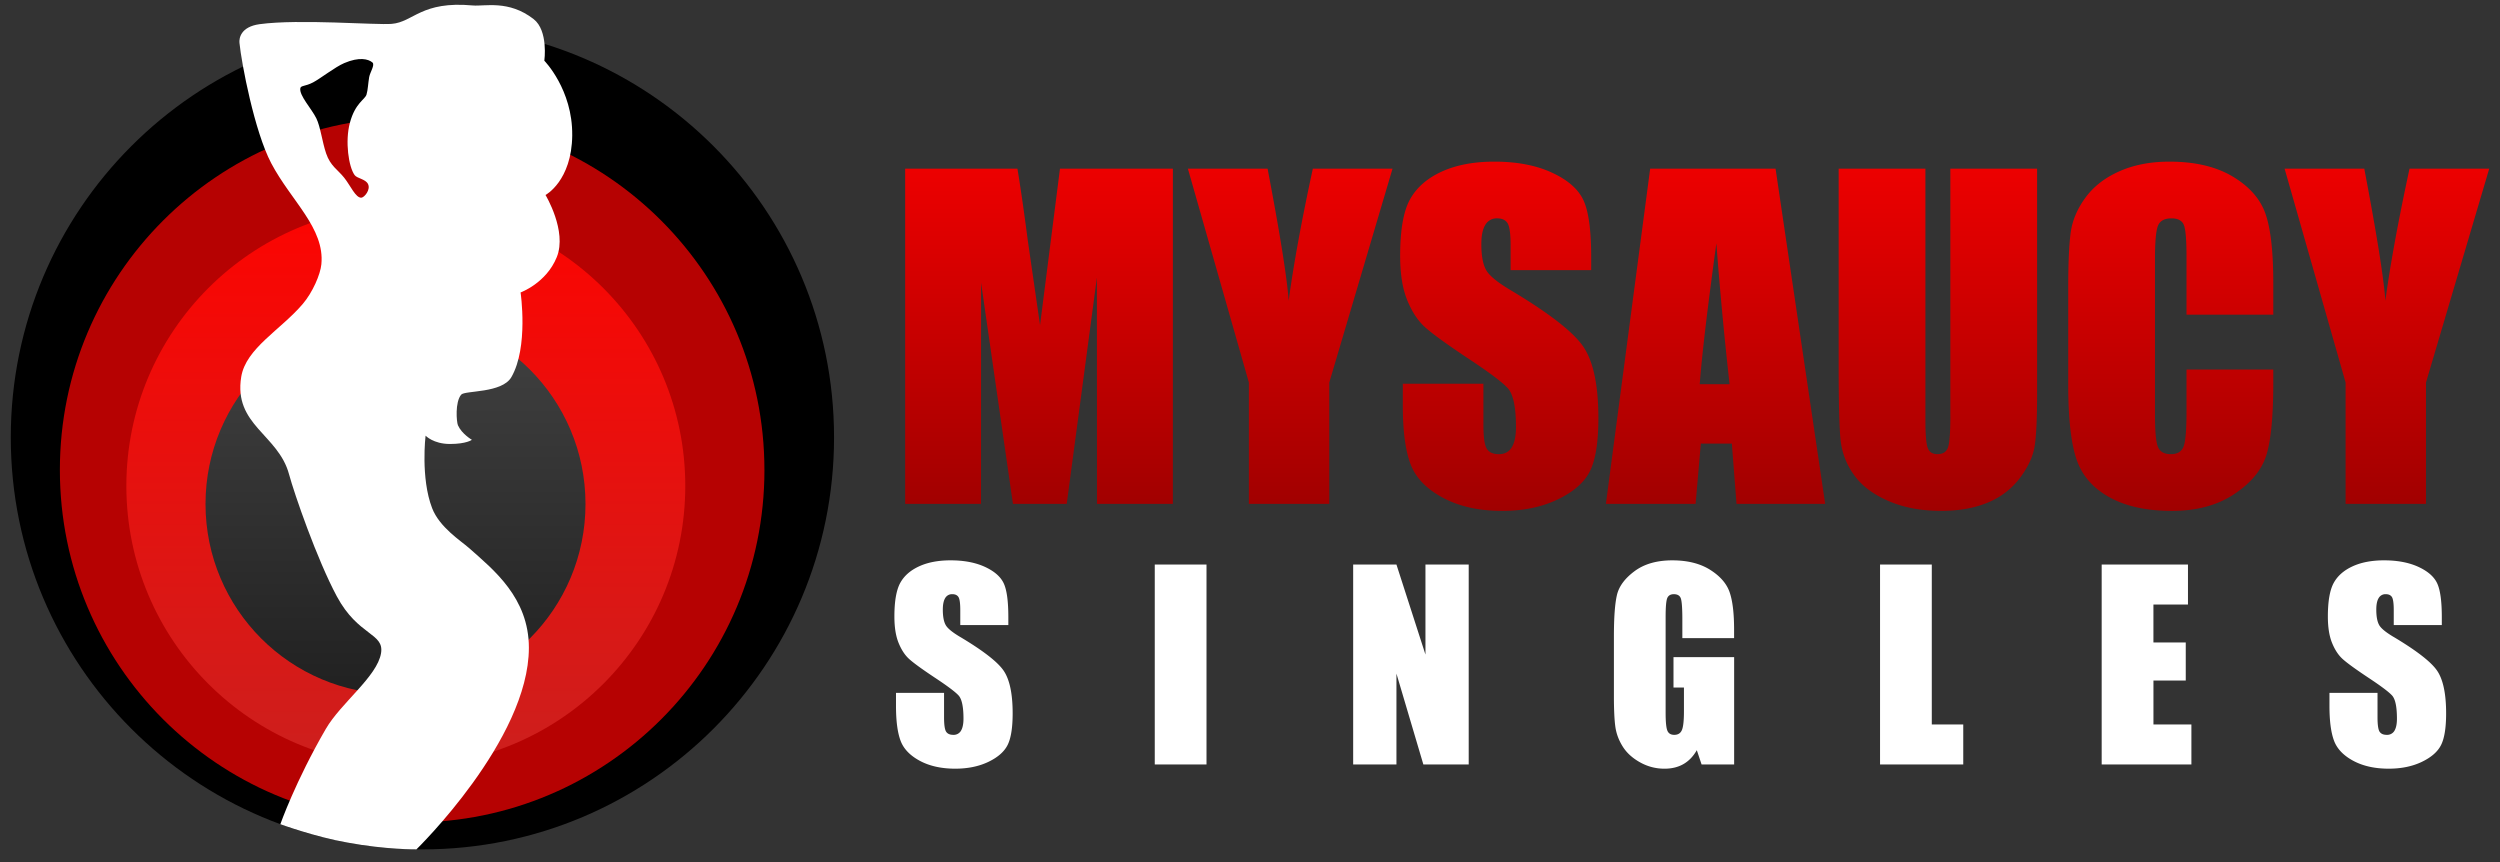
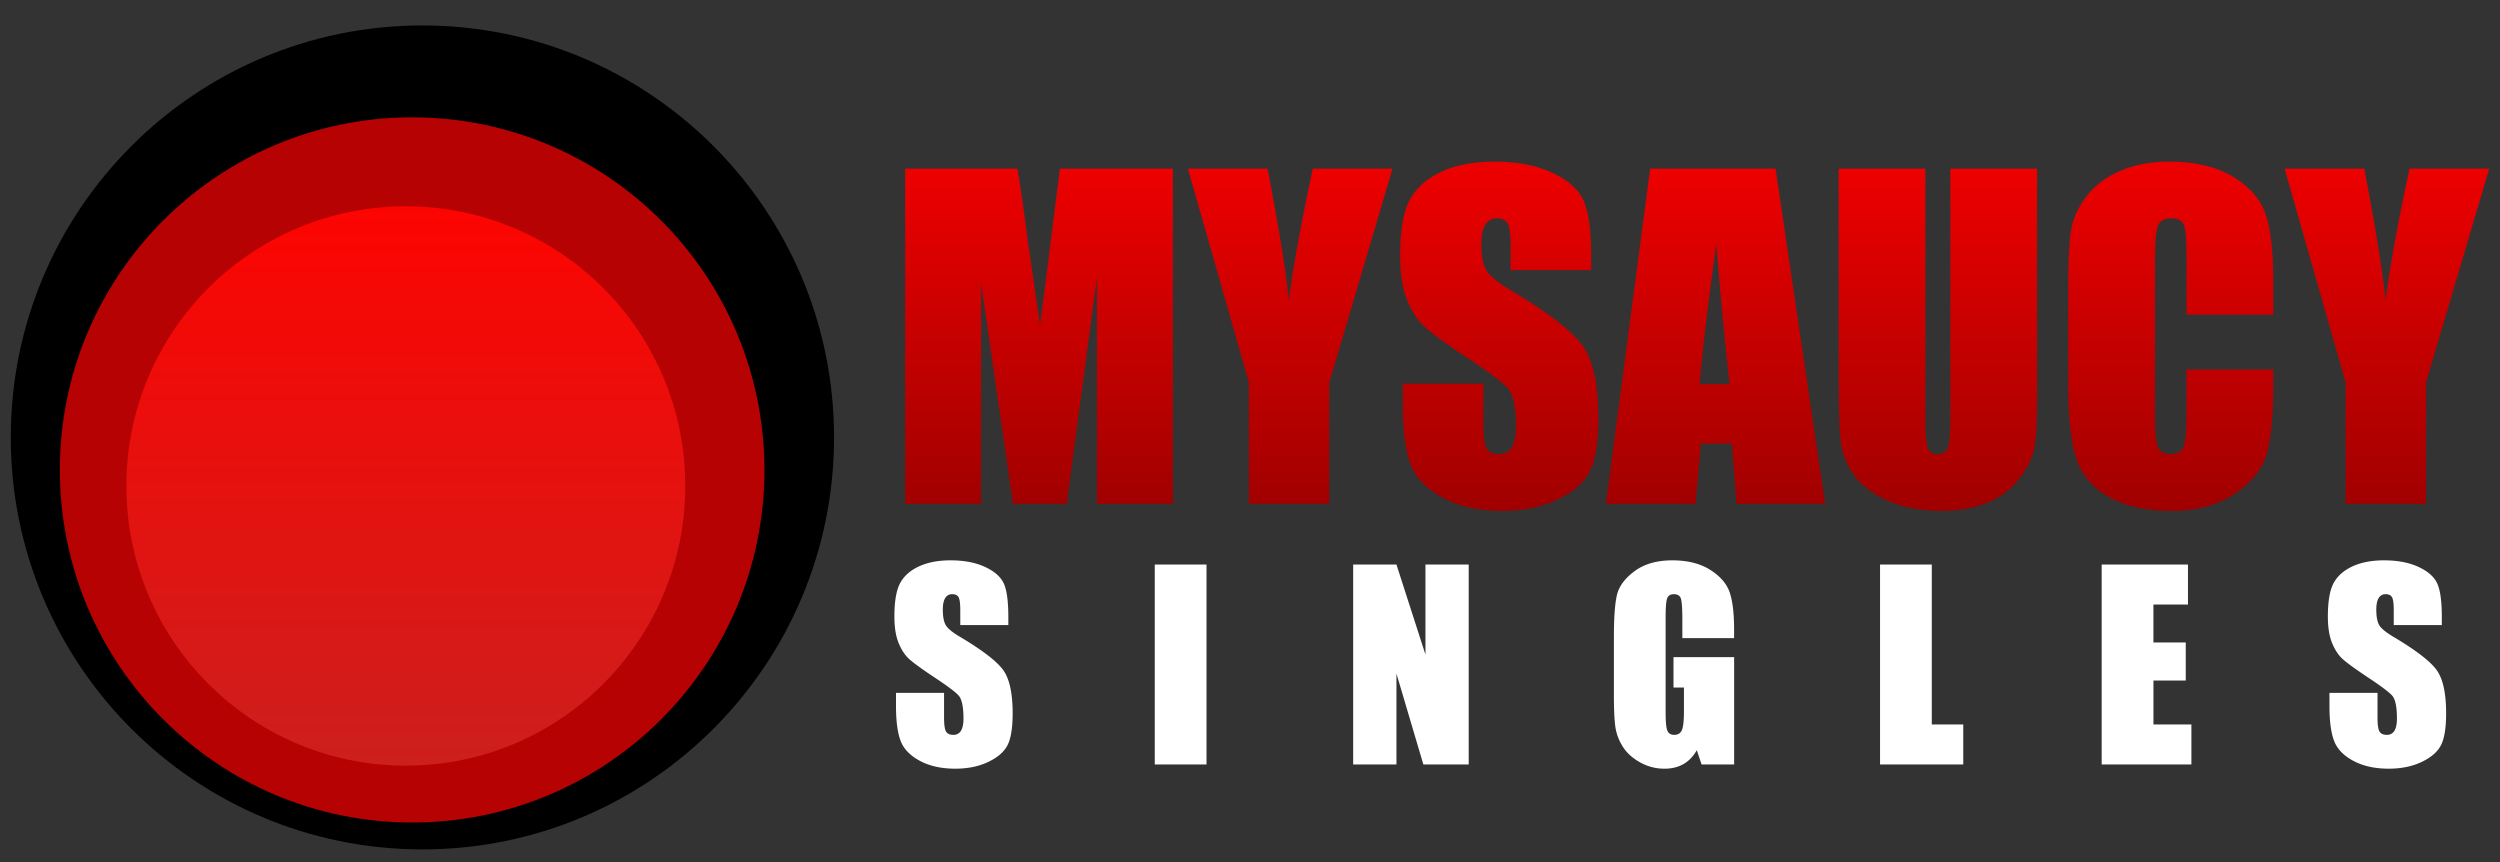
<svg xmlns="http://www.w3.org/2000/svg" width="116" height="40" viewBox="0 0 116 40">
  <rect x="0" y="0" width="116" height="40" fill="#333333" stroke="none" />
  <defs>
    <linearGradient id="a" x1="49.989%" x2="49.989%" y1="99.633%" y2="-.613%">
      <stop offset="0%" stop-color="#CD1F1D" />
      <stop offset="100%" stop-color="#FD0401" />
    </linearGradient>
    <linearGradient id="b" x1="50.04%" x2="50.04%" y1="99.6%" y2=".063%">
      <stop offset="0%" stop-color="#212121" />
      <stop offset="100%" stop-color="#424242" />
    </linearGradient>
    <linearGradient id="c" x1="50%" x2="50%" y1="0%" y2="100%">
      <stop offset="0%" stop-color="#E00" />
      <stop offset="100%" stop-color="#A00000" />
    </linearGradient>
  </defs>
  <g fill="none" fill-rule="evenodd">
    <g>
      <g>
        <path fill="#000" d="M38.7 20.296c0 10.557-8.551 19.116-19.1 19.116C9.051 39.412.5 30.853.5 20.296S9.051 1.181 19.6 1.181c10.549 0 19.1 8.558 19.1 19.115" />
        <path fill="#B60202" d="M35.47 21.804c0 9.035-7.319 16.36-16.346 16.36-9.028 0-16.346-7.325-16.346-16.36S10.096 5.445 19.124 5.445c9.027 0 16.345 7.324 16.345 16.36" />
        <path fill="url(#a)" d="M5.784 22.396c0 7.168 5.806 12.978 12.967 12.978 7.161 0 12.967-5.81 12.967-12.978 0-7.166-5.806-12.976-12.967-12.976-7.161 0-12.967 5.81-12.967 12.976" transform="translate(.079 .152)" />
-         <path fill="url(#b)" d="M9.457 23.232c0 4.873 3.947 8.823 8.816 8.823 4.868 0 8.815-3.95 8.815-8.823 0-4.872-3.947-8.822-8.815-8.822-4.869 0-8.816 3.95-8.816 8.822" transform="translate(.079 .152)" />
-         <path fill="#FFF" d="M17.13 3.575c-.05.289-.059.602-.124.813-.074.238-.524.386-.771 1.31-.232.863-.058 2.048.22 2.426.116.158.502.18.62.413.133.266-.167.62-.303.635-.265.027-.515-.569-.8-.924-.302-.38-.638-.54-.84-1.13-.184-.543-.26-1.23-.454-1.627-.217-.445-.797-1.056-.744-1.392.023-.141.22-.081.593-.276.336-.176 1.02-.714 1.446-.896.696-.298 1.119-.19 1.308-.028.128.109-.113.457-.151.676m9.421 2.702c.023-2.123-1.294-3.46-1.294-3.46s.193-1.393-.496-1.93c-1.157-.903-2.275-.584-2.824-.634-2.396-.22-2.747.77-3.76.854-.745.062-4.286-.236-6.13.014-.88.12-.958.654-.936.869.095.952.696 4.108 1.474 5.583.922 1.75 2.488 3.01 2.327 4.686-.046.478-.406 1.308-.867 1.848-1.031 1.206-2.635 2.055-2.852 3.377-.366 2.238 1.722 2.674 2.218 4.521.24.893 1.297 3.952 2.218 5.666.991 1.847 2.205 1.693 2.052 2.633-.176 1.086-1.862 2.31-2.562 3.515-1.414 2.436-2.111 4.424-2.111 4.424s1.626.595 3.119.853c1.76.329 3.195.315 3.195.315s5.218-5.082 5.218-9.355c0-2.32-1.639-3.62-2.782-4.632-.374-.331-1.364-.954-1.708-1.847-.54-1.405-.303-3.363-.303-3.363s.358.386 1.13.386c.77 0 1.019-.193 1.019-.193s-.471-.273-.648-.676c-.065-.151-.141-1.075.152-1.42.172-.202 1.89-.057 2.328-.813.802-1.388.427-3.929.427-3.929s1.192-.431 1.68-1.64c.488-1.21-.523-2.882-.523-2.882s1.217-.648 1.24-2.77" />
      </g>
      <path fill="#FFF" d="M111.064 29.554c-.373-.222-.6-.41-.679-.568-.083-.156-.125-.39-.125-.699 0-.241.037-.42.112-.54a.362.362 0 0 1 .327-.177c.133 0 .228.044.286.132.056.088.085.292.085.613v.688h2.23v-.367c0-.737-.071-1.26-.214-1.567-.142-.308-.433-.563-.872-.766-.44-.202-.971-.303-1.594-.303-.57 0-1.058.092-1.46.278-.404.185-.696.442-.876.77-.18.33-.271.849-.271 1.56 0 .492.063.897.191 1.214.127.317.288.566.482.745.194.18.59.468 1.186.865.597.394.972.675 1.124.843.148.168.222.525.222 1.071 0 .249-.039.436-.116.562a.39.39 0 0 1-.357.189c-.16 0-.27-.05-.334-.149-.062-.1-.094-.322-.094-.67v-1.13h-2.23v.608c0 .695.07 1.232.211 1.61.14.379.438.69.893.935.454.244 1.003.366 1.645.366.586 0 1.1-.106 1.54-.318.441-.212.739-.475.893-.788.154-.313.231-.8.231-1.46 0-.91-.139-1.569-.416-1.978-.278-.409-.951-.932-2.02-1.57zm-11.145 2.022h1.5V29.81h-1.5v-1.76h1.603v-1.856h-4.004v9.277h4.163v-1.856H99.92v-2.04zm-10.284-5.381h-2.401v9.277h3.861v-1.856h-1.46v-7.421zm-10.29.24c-.464-.29-1.047-.435-1.75-.435-.716 0-1.299.167-1.75.501-.45.334-.723.702-.818 1.103-.095.402-.142 1.045-.142 1.932v2.756c0 .638.023 1.117.068 1.436.046.319.16.623.343.914.182.29.45.534.802.73.352.197.73.295 1.133.295.339 0 .632-.071.882-.215.249-.143.455-.358.619-.644l.222.664h1.51v-4.98H77.65v1.41h.485v1.1c0 .432-.031.723-.094.871-.063.15-.182.224-.356.224-.16 0-.267-.066-.32-.198-.053-.131-.08-.406-.08-.822v-4.453c0-.473.027-.767.08-.882.053-.115.154-.172.302-.172.171 0 .28.067.325.2.046.134.069.467.069.998v.842h2.401v-.401c0-.76-.07-1.34-.211-1.74-.14-.398-.443-.743-.907-1.034zm-13.204 3.937l-1.346-4.177h-2.008v9.277h2.008v-4.217l1.249 4.217h2.104v-9.277h-2.007v4.177zm-12.56 5.1h2.401v-9.277h-2.401v9.277zm-9.03-5.918c-.373-.222-.6-.41-.679-.568-.083-.156-.125-.39-.125-.699 0-.241.038-.42.112-.54a.363.363 0 0 1 .328-.177c.133 0 .228.044.285.132.057.088.085.292.085.613v.688h2.23v-.367c0-.737-.07-1.26-.213-1.567-.143-.308-.434-.563-.873-.766-.44-.202-.97-.303-1.594-.303-.57 0-1.057.092-1.46.278-.404.185-.696.442-.876.77-.18.33-.271.849-.271 1.56 0 .492.064.897.191 1.214.128.317.288.566.482.745.194.18.59.468 1.186.865.598.394.972.675 1.124.843.148.168.223.525.223 1.071 0 .249-.04.436-.117.562a.39.39 0 0 1-.357.189c-.16 0-.27-.05-.333-.149-.063-.1-.095-.322-.095-.67v-1.13h-2.23v.608c0 .695.07 1.232.211 1.61.14.379.439.69.893.935.454.244 1.003.366 1.646.366.585 0 1.098-.106 1.54-.318.44-.212.738-.475.892-.788.154-.313.231-.8.231-1.46 0-.91-.139-1.569-.416-1.978-.278-.409-.951-.932-2.02-1.57z" />
      <path fill="url(#c)" d="M108.836 23.379v-5.63l-2.83-9.922h3.697c.578 3.035.904 5.078.978 6.128.223-1.659.597-3.702 1.121-6.128h3.698l-2.935 9.923v5.629h-3.73zm-5.24-15.188c.771.46 1.278 1.034 1.52 1.722.242.687.364 1.757.364 3.209v1.477h-4.026v-2.703c0-.786-.043-1.277-.129-1.472-.086-.194-.276-.292-.569-.292-.332 0-.542.119-.631.356-.09.237-.134.749-.134 1.536v7.224c0 .756.044 1.25.134 1.48.09.23.29.345.602.345.3 0 .496-.115.588-.346.093-.231.139-.774.139-1.628v-1.954h4.026v.606c0 1.61-.114 2.751-.34 3.425-.226.673-.727 1.263-1.501 1.77-.774.506-1.73.76-2.864.76-1.18 0-2.151-.215-2.916-.644-.765-.429-1.272-1.023-1.52-1.782-.249-.759-.373-1.9-.373-3.424v-4.544c0-1.12.038-1.961.114-2.522.077-.56.305-1.1.684-1.618.38-.52.905-.927 1.578-1.225.672-.298 1.445-.447 2.318-.447 1.186 0 2.164.23 2.936.69zm-13.1 11.096V7.827h4.026V18.22c0 1.178-.038 2.006-.115 2.483-.076.477-.303.967-.679 1.47a3.527 3.527 0 0 1-1.487 1.143c-.615.259-1.34.389-2.175.389-.924 0-1.74-.154-2.448-.461-.707-.308-1.237-.708-1.587-1.201a3.331 3.331 0 0 1-.621-1.561c-.064-.548-.096-1.699-.096-3.453V7.827h4.025v11.661c0 .68.037 1.113.11 1.302.074.19.222.283.445.283.255 0 .42-.103.493-.312.073-.208.11-.7.11-1.474zM76.568 7.827h5.818l2.302 15.552h-4.114l-.216-2.795h-1.44l-.242 2.795h-4.162l2.054-15.552zm2.299 10h1.385a185.54 185.54 0 0 1-.613-6.533c-.41 2.979-.667 5.156-.772 6.533zm-8.786-4.37c1.792 1.069 2.92 1.946 3.386 2.631.465.685.698 1.79.698 3.314 0 1.108-.129 1.925-.387 2.45-.258.525-.757.965-1.496 1.32-.74.356-1.6.534-2.582.534-1.077 0-1.997-.205-2.758-.615-.762-.41-1.261-.932-1.497-1.566-.236-.634-.354-1.534-.354-2.7v-1.018h3.739V19.7c0 .583.053.957.158 1.124.105.166.291.25.559.25.268 0 .467-.106.598-.317.13-.212.196-.525.196-.942 0-.916-.125-1.514-.373-1.796-.255-.282-.883-.753-1.884-1.412-1-.666-1.664-1.15-1.989-1.45-.325-.302-.594-.718-.808-1.25-.213-.531-.32-1.21-.32-2.036 0-1.191.151-2.062.454-2.613.303-.55.792-.981 1.468-1.292.676-.31 1.491-.466 2.448-.466 1.045 0 1.936.17 2.672.51.736.339 1.224.766 1.463 1.282.24.515.359 1.391.359 2.627v.615h-3.739V11.38c0-.538-.048-.88-.144-1.028-.095-.147-.254-.22-.477-.22a.608.608 0 0 0-.55.297c-.125.199-.187.5-.187.904 0 .519.07.91.21 1.173.133.262.513.58 1.137.95zm-9.166-5.63h3.698l-2.935 9.923v5.629h-3.73v-5.63l-2.83-9.922h3.698c.579 3.035.904 5.078.978 6.128.223-1.659.597-3.702 1.121-6.128zm-6.494 0v15.552H50.9l-.004-10.5-1.4 10.5H47l-1.478-10.26-.004 10.26H42V7.827h5.209c.154.935.313 2.037.477 3.306l.572 3.956.925-7.262h5.238z" />
    </g>
  </g>
</svg>